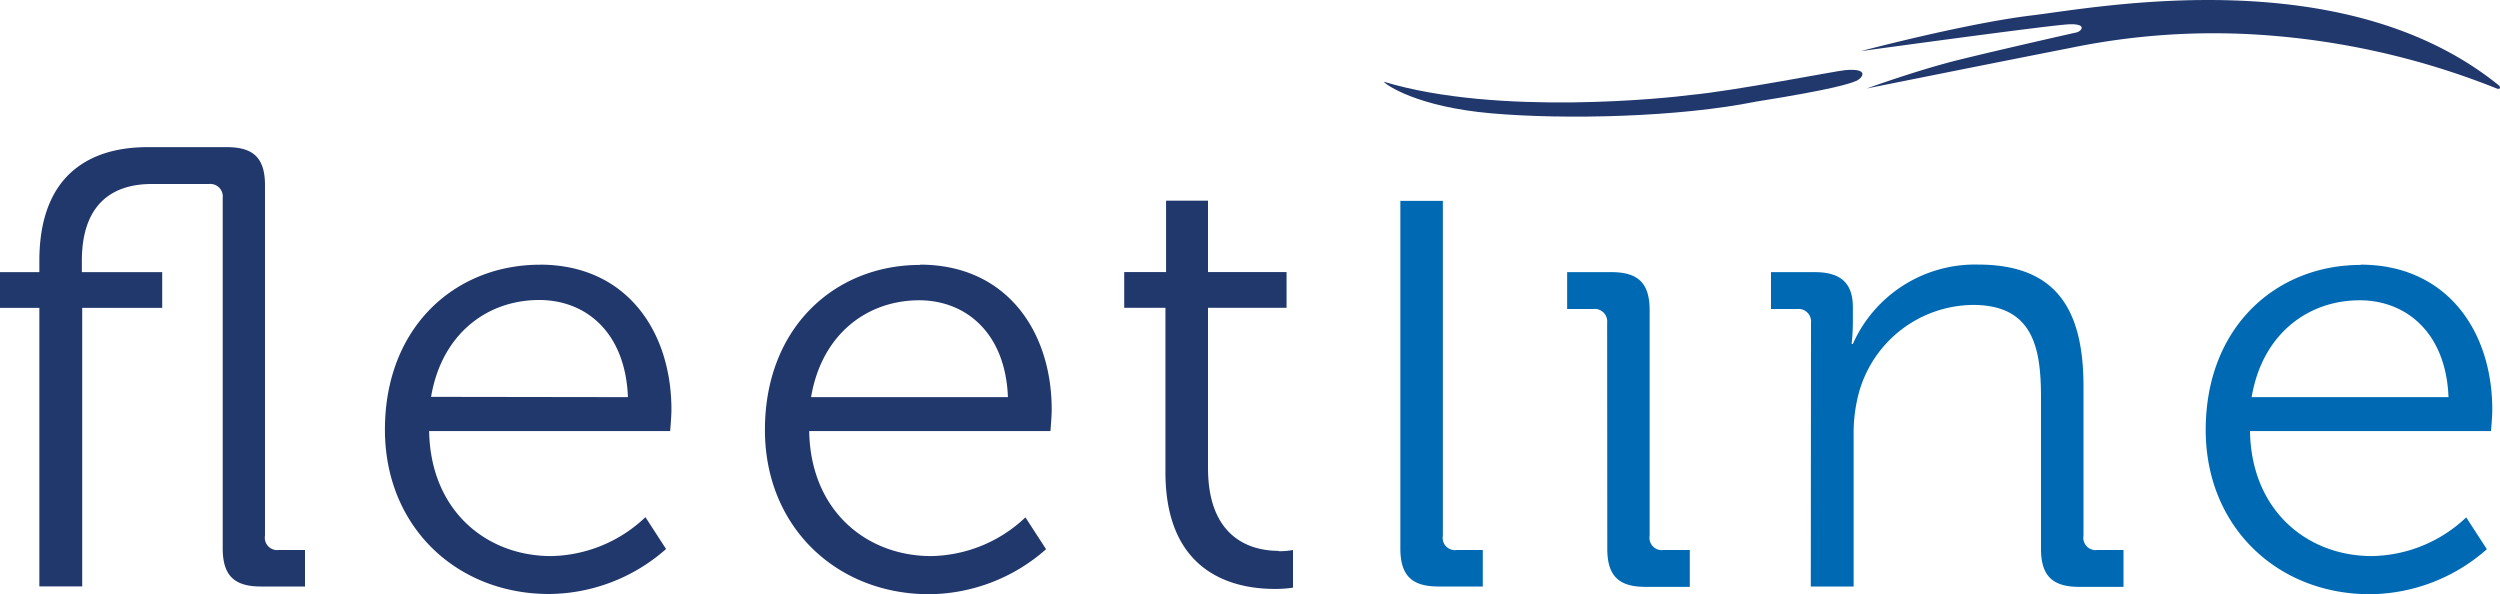
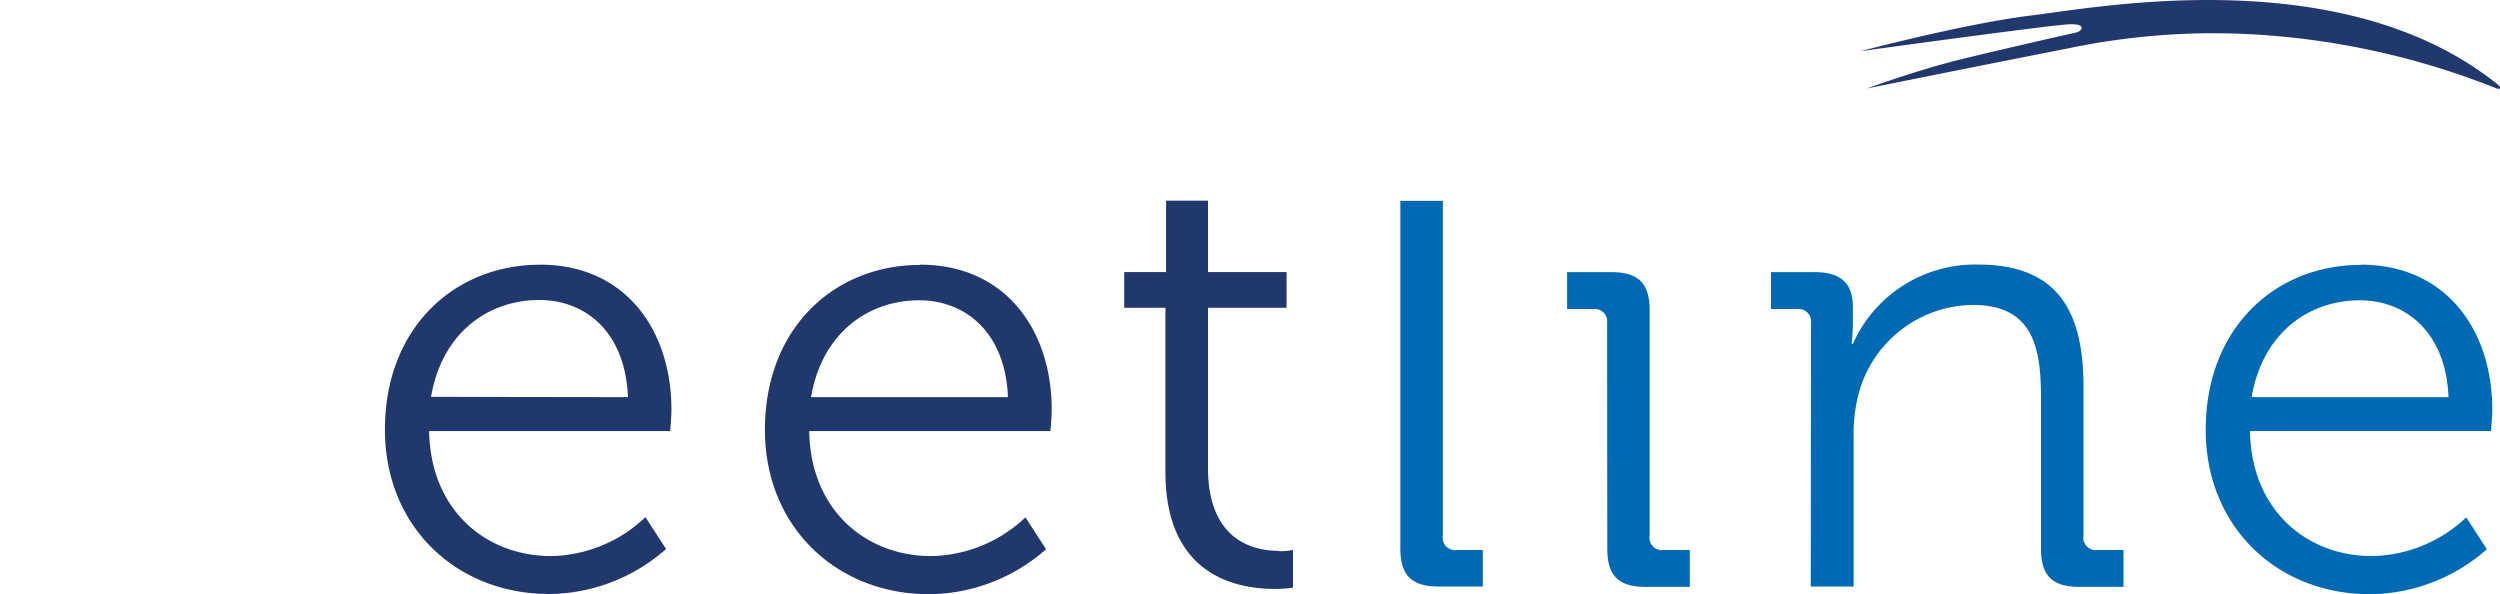
<svg xmlns="http://www.w3.org/2000/svg" viewBox="0 0 350 83.16">
  <defs>
    <style>.cls-1{fill:#21386d;}.cls-2{fill:#0069b4;}</style>
  </defs>
  <g id="Layer_2" data-name="Layer 2">
    <g id="Layer_1-2" data-name="Layer 1">
-       <path class="cls-1" d="M39,77A1.72,1.72,0,0,1,37.1,75V25.94c0-3.77-1.57-5.34-5.34-5.34H20.65c-4.9,0-15.14,1.4-15.14,15.92V38.1H0v5H5.51v39h6v-39h11.2v-5H11.46V36.52c0-9.8,6.48-10.76,9.8-10.76h8a1.75,1.75,0,0,1,1.92,1.93V76.77c0,3.77,1.58,5.34,5.34,5.34H42.7V77Z" />
      <path class="cls-1" d="M75.57,37.05C87.74,37.05,94,46.41,94,57.35c0,1-.18,3-.18,3H60.08c.18,11.12,8,17.5,17.07,17.5A19.61,19.61,0,0,0,90.36,72.4l2.89,4.46a25,25,0,0,1-16.36,6.3c-13,0-23-9.45-23-23,0-14.44,9.89-23.1,21.7-23.1M87.91,55.6C87.56,46.5,82,42,75.49,42c-7.27,0-13.65,4.72-15.14,13.56Z" />
      <path class="cls-1" d="M128.78,37.05c12.16,0,18.46,9.36,18.46,20.3,0,1-.18,3-.18,3H113.29c.17,11.12,8,17.5,17.06,17.5a19.61,19.61,0,0,0,13.21-5.42l2.89,4.46a25,25,0,0,1-16.36,6.3c-13,0-23-9.45-23-23,0-14.44,9.89-23.1,21.71-23.1M141.11,55.6c-.35-9.1-6-13.56-12.42-13.56-7.27,0-13.65,4.72-15.14,13.56Z" />
      <path class="cls-2" d="M225,45.19a1.75,1.75,0,0,0-1.93-1.93h-3.67V38.1h6.21c3.76,0,5.34,1.57,5.34,5.34V75A1.72,1.72,0,0,0,232.89,77h3.68v5.16h-6.22c-3.76,0-5.33-1.57-5.33-5.34Z" />
      <path class="cls-2" d="M253.54,45.19a1.75,1.75,0,0,0-1.92-1.93h-3.68V38.1h6.13c3.67,0,5.33,1.57,5.33,4.9v2a29.13,29.13,0,0,1-.17,3.15h.17a18.72,18.72,0,0,1,17.51-11.11c10.93,0,14.78,6.21,14.78,17.06V75A1.72,1.72,0,0,0,293.62,77h3.67v5.16h-6.21c-3.76,0-5.34-1.57-5.34-5.34V55.69c0-6.92-1.05-13-9.53-13a16.74,16.74,0,0,0-16,12.42,22,22,0,0,0-.7,6V82.11h-6Z" />
      <path class="cls-2" d="M330.46,37.05c12.16,0,18.46,9.36,18.46,20.3,0,1-.18,3-.18,3H315c.17,11.12,8,17.5,17.06,17.5a19.61,19.61,0,0,0,13.21-5.42l2.89,4.46a25,25,0,0,1-16.36,6.3c-13,0-23-9.45-23-23,0-14.44,9.88-23.1,21.7-23.1M342.79,55.6c-.35-9.1-6-13.56-12.42-13.56-7.26,0-13.65,4.72-15.14,13.56Z" />
      <path class="cls-1" d="M179,77.12c-3.32,0-9.88-1.31-9.88-11.63V43.09h11v-5h-11v-10h-5.87v10h-5.86v5h5.77v23c0,14.7,10.24,16.36,15.32,16.36a16.62,16.62,0,0,0,2.54-.18V77a10.58,10.58,0,0,1-2,.17" />
      <path class="cls-2" d="M203.93,77A1.71,1.71,0,0,1,202,75V28.12h-5.95V76.77c0,3.77,1.57,5.34,5.33,5.34h6.21V77Z" />
-       <path class="cls-1" d="M259.85,11.34c.88-.37,2-1.84-1.53-1.52-1.33.12-15.54,2.91-21.68,3.48-2.78.38-26.91,3-42.91-1.86.24.39,4.6,3.52,15.1,4.43s26.27.52,37-1.64c10.93-1.74,13.12-2.52,14-2.89" />
      <path class="cls-1" d="M260.5,7.16s14.66-3.88,23.93-5,43.8-7.77,65.44,9.82c.2.2.26.7-.55.32a108.43,108.43,0,0,0-33.41-7.46A98.89,98.89,0,0,0,290,6.68c-13.53,2.66-28.66,5.71-28.66,5.71s7.15-2.59,12.85-4,15.84-3.7,16.52-3.85,1.58-1.23-1-1.14S260.5,7.16,260.5,7.16" />
    </g>
  </g>
</svg>